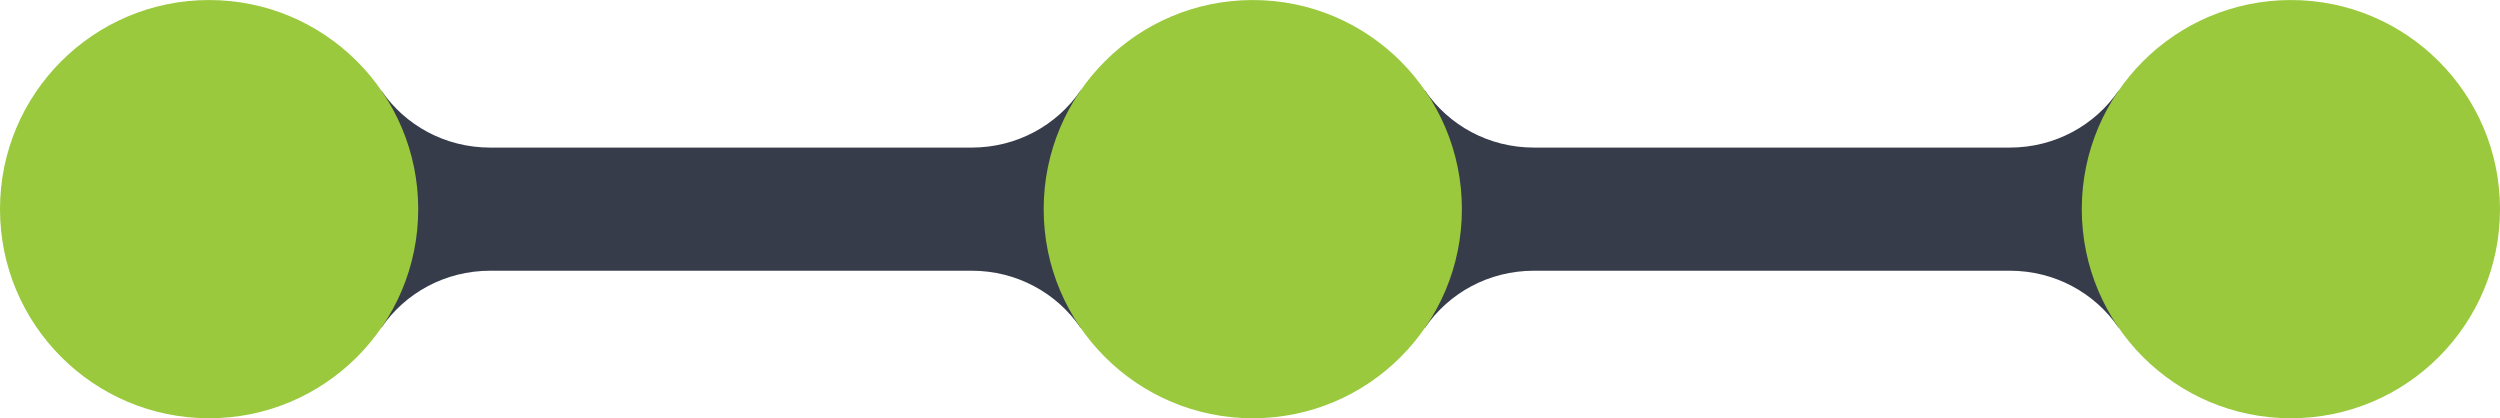
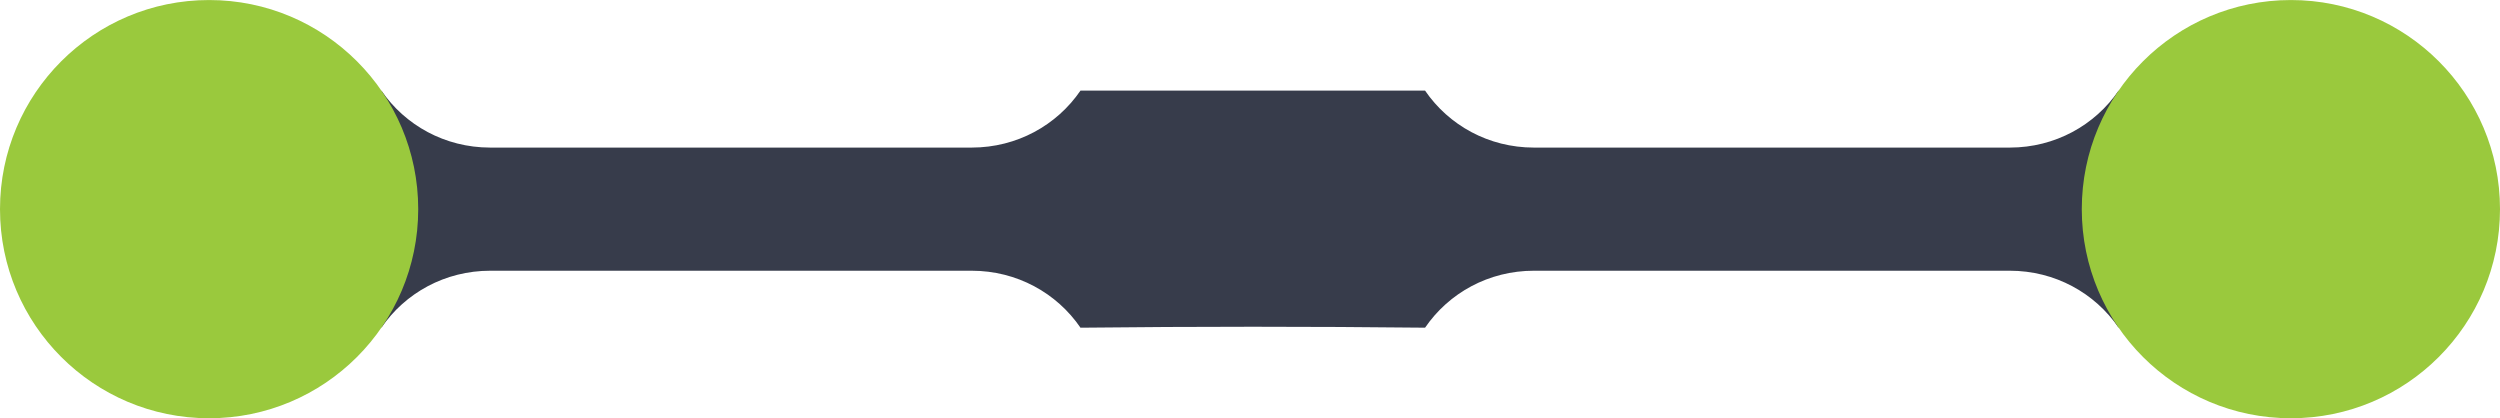
<svg xmlns="http://www.w3.org/2000/svg" xml:space="preserve" width="9.449in" height="1.581in" version="1.1" style="shape-rendering:geometricPrecision; text-rendering:geometricPrecision; image-rendering:optimizeQuality; fill-rule:evenodd; clip-rule:evenodd" viewBox="0 0 9448.82 1580.71">
  <defs>
    <style type="text/css">
   
    .fil0 {fill:#373C4B}
    .fil1 {fill:#9AC93D}
   
  </style>
  </defs>
  <g id="Layer_x0020_1">
    <path class="fil0" d="M8007.32 342.28c102.41,289.93 102.41,606.2 0,896.13 -89.67,-131.09 -240.45,-215.35 -411.27,-215.35 -1255.22,0 -543.41,0 -1798.63,0 -170.82,0 -321.66,84.21 -411.33,215.3 -434.11,-4.76 -868.21,-4.74 -1302.32,0.06 -89.67,-131.09 -240.45,-215.35 -411.27,-215.35 -1262.26,0 -557.48,0 -1819.74,0 -170.82,0 -321.6,84.27 -411.27,215.35 -43.4,-298.71 -43.4,-597.42 0,-896.13 89.55,130.92 240.06,215.13 410.6,215.35 1262.7,0 558.37,0 1821.07,0 170.55,-0.22 321.05,-84.43 410.6,-215.35 434.11,0.02 868.21,0.03 1302.31,0.04 89.66,131.09 240.51,215.31 411.33,215.31 1255.44,0 543.85,-0 1799.3,-0 170.55,-0.22 321.05,-84.43 410.6,-215.35z" />
-     <path class="fil1" d="M4734.93 0c-436.49,0 -790.34,353.85 -790.34,790.34 0,436.49 353.85,790.34 790.34,790.34 436.49,0 790.34,-353.85 790.34,-790.34 0,-436.49 -353.85,-790.34 -790.34,-790.34z" />
    <path class="fil1" d="M8658.48 0c-436.49,0 -790.34,353.85 -790.34,790.34 0,436.49 353.85,790.34 790.34,790.34 436.49,0 790.34,-353.85 790.34,-790.34 0,-436.49 -353.85,-790.34 -790.34,-790.34z" />
    <path class="fil1" d="M790.34 0c-436.49,0 -790.34,353.85 -790.34,790.34 0,436.49 353.85,790.34 790.34,790.34 436.49,0 790.34,-353.85 790.34,-790.34 0,-436.49 -353.85,-790.34 -790.34,-790.34z" />
  </g>
</svg>